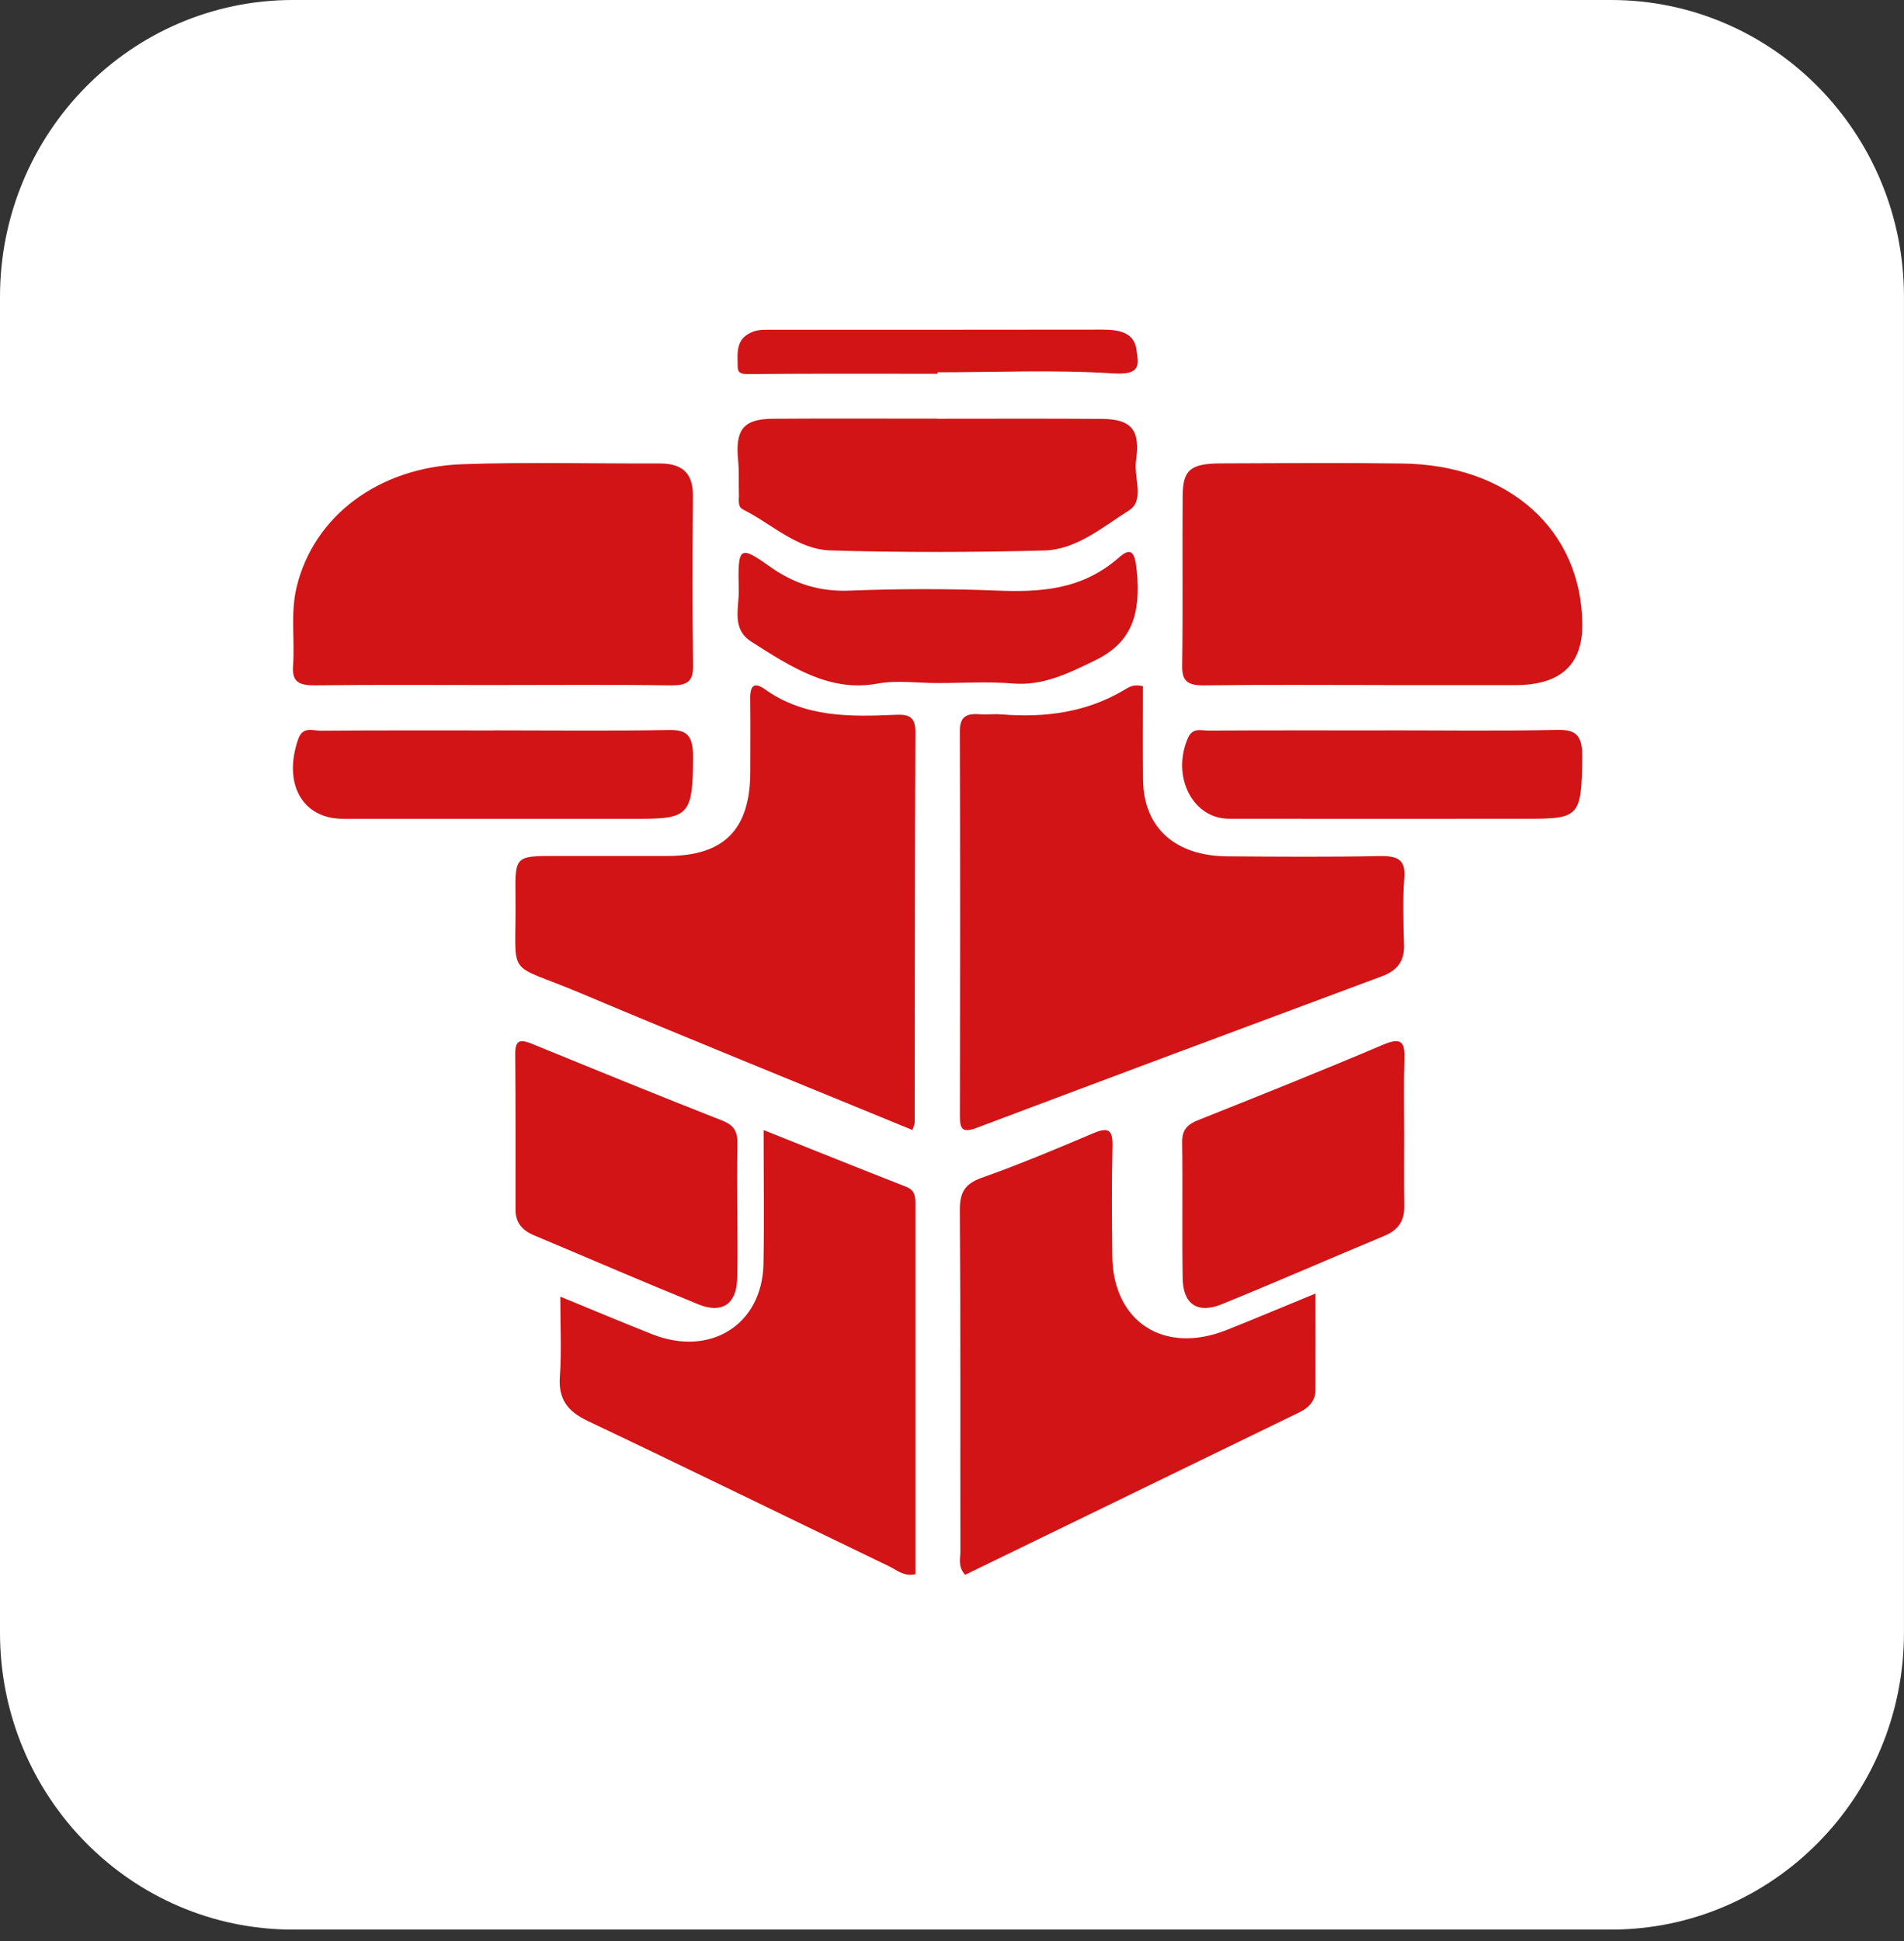
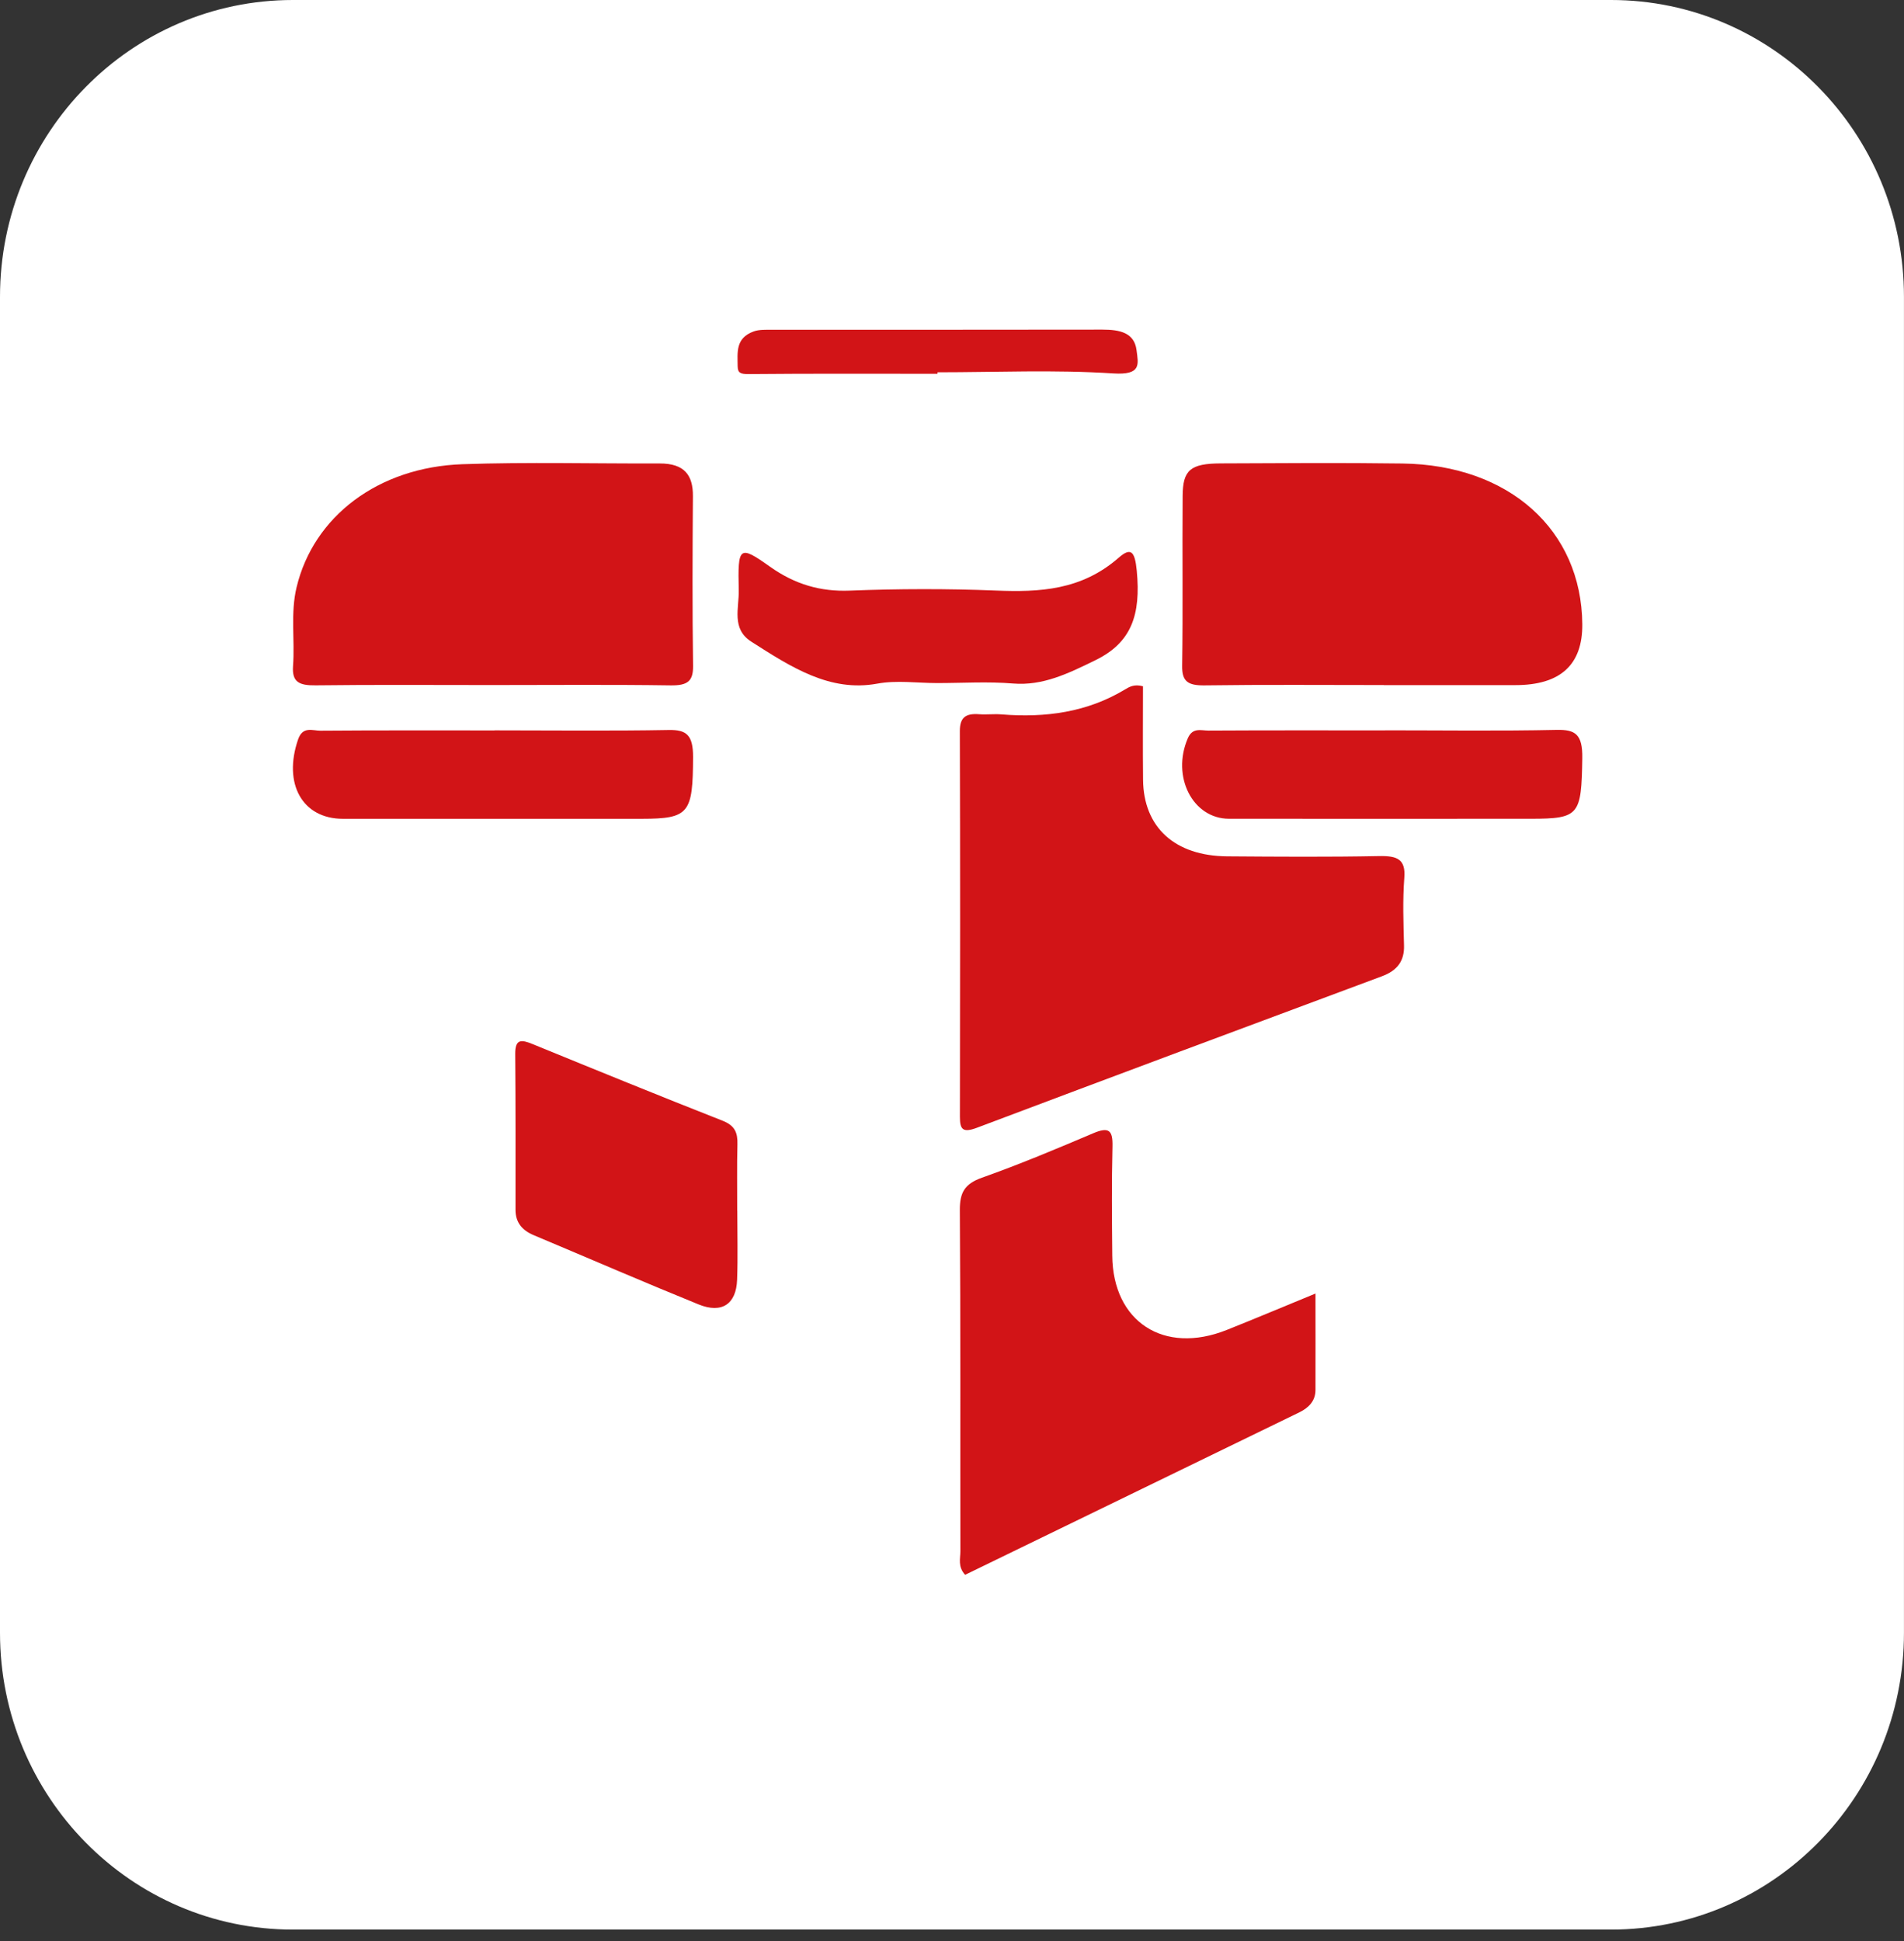
<svg xmlns="http://www.w3.org/2000/svg" fill="none" viewBox="0 0 52 53" height="53" width="52">
  <rect x="0" y="0" width="52" height="53" fill="#333333" stroke="none" />
  <path fill="white" d="M43.999 0H8C3.582 0 0 3.629 0 8.106V44.581C0 49.057 3.582 52.687 8 52.687H43.999C48.417 52.687 51.999 49.057 51.999 44.581V8.106C51.999 3.629 48.417 0 43.999 0Z" />
-   <path fill="#D21417" d="M24.922 30.856C21.864 29.597 18.852 28.381 15.859 27.119C13.743 26.225 14.109 26.798 14.078 24.478C14.063 23.372 14.075 23.372 15.178 23.372C16.196 23.372 17.213 23.374 18.231 23.372C19.778 23.369 20.489 22.645 20.491 21.075C20.491 20.419 20.499 19.762 20.489 19.105C20.483 18.788 20.548 18.577 20.889 18.82C21.98 19.596 23.22 19.573 24.467 19.517C24.813 19.502 25.003 19.566 25 19.988C24.982 23.542 24.986 27.097 24.981 30.651C24.981 30.694 24.956 30.738 24.921 30.857L24.922 30.856Z" />
  <path fill="#D21417" d="M31.216 18.738C31.216 19.575 31.209 20.433 31.218 21.291C31.231 22.592 32.086 23.372 33.518 23.382C34.9 23.392 36.28 23.402 37.661 23.375C38.166 23.364 38.392 23.463 38.353 23.968C38.306 24.581 38.329 25.199 38.345 25.814C38.357 26.234 38.169 26.498 37.741 26.657C34.053 28.029 30.366 29.404 26.686 30.791C26.3 30.936 26.216 30.847 26.216 30.498C26.223 26.986 26.225 23.474 26.214 19.962C26.214 19.596 26.366 19.472 26.745 19.502C26.944 19.517 27.147 19.49 27.347 19.506C28.553 19.604 29.693 19.448 30.724 18.826C30.846 18.753 30.977 18.673 31.218 18.739L31.216 18.738Z" />
  <path fill="#D21417" d="M13.431 18.705C11.828 18.705 10.223 18.693 8.62 18.713C8.167 18.719 7.972 18.621 8.003 18.188C8.056 17.472 7.929 16.744 8.1 16.035C8.563 14.101 10.329 12.755 12.631 12.675C14.424 12.613 16.22 12.661 18.015 12.655C18.703 12.652 18.928 12.986 18.924 13.545C18.913 15.09 18.907 16.635 18.928 18.18C18.934 18.597 18.783 18.721 18.312 18.714C16.684 18.69 15.057 18.705 13.429 18.705H13.431Z" />
  <path fill="#D21417" d="M37.792 18.705C36.163 18.705 34.534 18.691 32.905 18.714C32.435 18.721 32.28 18.601 32.286 18.182C32.309 16.636 32.287 15.089 32.299 13.543C32.303 12.832 32.51 12.657 33.342 12.653C34.996 12.646 36.648 12.633 38.301 12.656C41.215 12.694 43.193 14.473 43.214 17.044C43.223 18.153 42.614 18.707 41.386 18.707C40.189 18.707 38.99 18.707 37.793 18.707L37.792 18.705Z" />
-   <path fill="#D21417" d="M15.302 35.405C16.206 35.775 17.006 36.112 17.812 36.431C19.399 37.06 20.817 36.169 20.851 34.513C20.874 33.334 20.855 32.154 20.855 30.857C22.206 31.396 23.475 31.906 24.75 32.406C24.985 32.498 25 32.666 25 32.859C25 36.236 25 39.612 25 42.984C24.687 43.054 24.498 42.872 24.291 42.772C21.544 41.449 18.807 40.107 16.053 38.8C15.494 38.534 15.248 38.2 15.29 37.591C15.339 36.911 15.302 36.224 15.302 35.403V35.405Z" />
  <path fill="#D21417" d="M35.927 35.321C35.927 36.262 35.93 37.107 35.927 37.953C35.927 38.248 35.745 38.437 35.492 38.561C32.447 40.043 29.401 41.522 26.358 43C26.154 42.776 26.229 42.556 26.229 42.358C26.223 39.253 26.236 36.146 26.214 33.041C26.212 32.567 26.34 32.327 26.817 32.157C27.845 31.793 28.853 31.37 29.857 30.943C30.286 30.761 30.393 30.863 30.383 31.299C30.358 32.294 30.368 33.291 30.377 34.286C30.393 36.091 31.785 36.996 33.498 36.316C34.282 36.004 35.058 35.676 35.929 35.319L35.927 35.321Z" />
-   <path fill="#D21417" d="M25.601 11.434C27.098 11.434 28.595 11.427 30.09 11.438C30.902 11.444 31.148 11.736 31.026 12.578C30.959 13.038 31.268 13.662 30.838 13.933C30.114 14.392 29.399 15.008 28.522 15.031C26.575 15.083 24.624 15.088 22.678 15.029C21.779 15.002 21.079 14.307 20.29 13.91C20.135 13.832 20.186 13.642 20.18 13.496C20.169 13.19 20.189 12.882 20.159 12.578C20.076 11.732 20.297 11.441 21.108 11.434C22.605 11.424 24.102 11.431 25.598 11.431L25.601 11.434Z" />
  <path fill="#D21417" d="M20.136 33.058C20.136 33.687 20.154 34.317 20.131 34.944C20.107 35.608 19.714 35.874 19.082 35.618C17.573 35.005 16.078 34.357 14.576 33.726C14.262 33.594 14.079 33.382 14.079 33.036C14.079 31.615 14.083 30.195 14.071 28.774C14.069 28.36 14.242 28.384 14.55 28.51C16.276 29.216 18.003 29.92 19.739 30.603C20.07 30.734 20.148 30.928 20.14 31.242C20.124 31.846 20.136 32.452 20.134 33.058H20.136Z" />
-   <path fill="#D21417" d="M38.349 30.907C38.349 31.583 38.342 32.261 38.352 32.938C38.358 33.339 38.183 33.589 37.808 33.745C36.327 34.362 34.857 35.005 33.37 35.611C32.705 35.882 32.309 35.611 32.299 34.898C32.28 33.662 32.303 32.424 32.286 31.186C32.282 30.843 32.432 30.699 32.734 30.58C34.424 29.907 36.11 29.232 37.782 28.522C38.321 28.293 38.369 28.504 38.355 28.946C38.334 29.599 38.349 30.253 38.348 30.907H38.349Z" />
  <path fill="#D21417" d="M13.508 19.942C15.094 19.942 16.681 19.961 18.267 19.932C18.745 19.924 18.931 20.066 18.928 20.673C18.923 22.203 18.823 22.356 17.532 22.357C14.81 22.357 12.086 22.357 9.364 22.357C8.259 22.357 7.724 21.401 8.141 20.19C8.269 19.819 8.538 19.953 8.75 19.951C10.336 19.939 11.921 19.944 13.508 19.944V19.942Z" />
  <path fill="#D21417" d="M37.828 19.941C39.391 19.941 40.953 19.963 42.516 19.929C43.019 19.919 43.224 20.043 43.214 20.703C43.188 22.257 43.139 22.356 41.806 22.356C39.06 22.356 36.314 22.359 33.568 22.356C32.572 22.356 31.989 21.204 32.44 20.159C32.571 19.854 32.803 19.949 33.001 19.948C34.61 19.939 36.22 19.943 37.83 19.943L37.828 19.941Z" />
  <path fill="#D21417" d="M25.596 18.651C25.048 18.651 24.492 18.568 23.956 18.667C22.664 18.904 21.603 18.213 20.518 17.52C19.97 17.17 20.187 16.601 20.176 16.116C20.147 14.918 20.186 14.874 21.03 15.474C21.718 15.962 22.418 16.158 23.206 16.127C24.538 16.075 25.873 16.072 27.205 16.125C28.387 16.172 29.53 16.12 30.548 15.232C30.877 14.944 30.993 15.032 31.046 15.582C31.162 16.793 30.899 17.547 29.918 18.026C29.174 18.39 28.48 18.73 27.668 18.663C26.98 18.606 26.288 18.651 25.597 18.651H25.596Z" />
-   <path fill="#D21417" d="M25.604 10.206C23.887 10.206 22.169 10.198 20.451 10.214C20.224 10.217 20.148 10.182 20.146 9.999C20.145 9.63 20.078 9.232 20.586 9.049C20.733 8.996 20.915 9.004 21.08 9.004C24.089 9.002 27.098 9.006 30.107 9C30.587 9 30.98 9.085 31.04 9.561C31.089 9.946 31.181 10.246 30.401 10.196C28.81 10.092 27.204 10.165 25.604 10.165C25.604 10.178 25.604 10.193 25.604 10.207V10.206Z" />
+   <path fill="#D21417" d="M25.604 10.206C23.887 10.206 22.169 10.198 20.451 10.214C20.224 10.217 20.148 10.182 20.146 9.999C20.145 9.63 20.078 9.232 20.586 9.049C20.733 8.996 20.915 9.004 21.08 9.004C24.089 9.002 27.098 9.006 30.107 9C30.587 9 30.98 9.085 31.04 9.561C31.089 9.946 31.181 10.246 30.401 10.196C28.81 10.092 27.204 10.165 25.604 10.165C25.604 10.178 25.604 10.193 25.604 10.207V10.206" />
</svg>